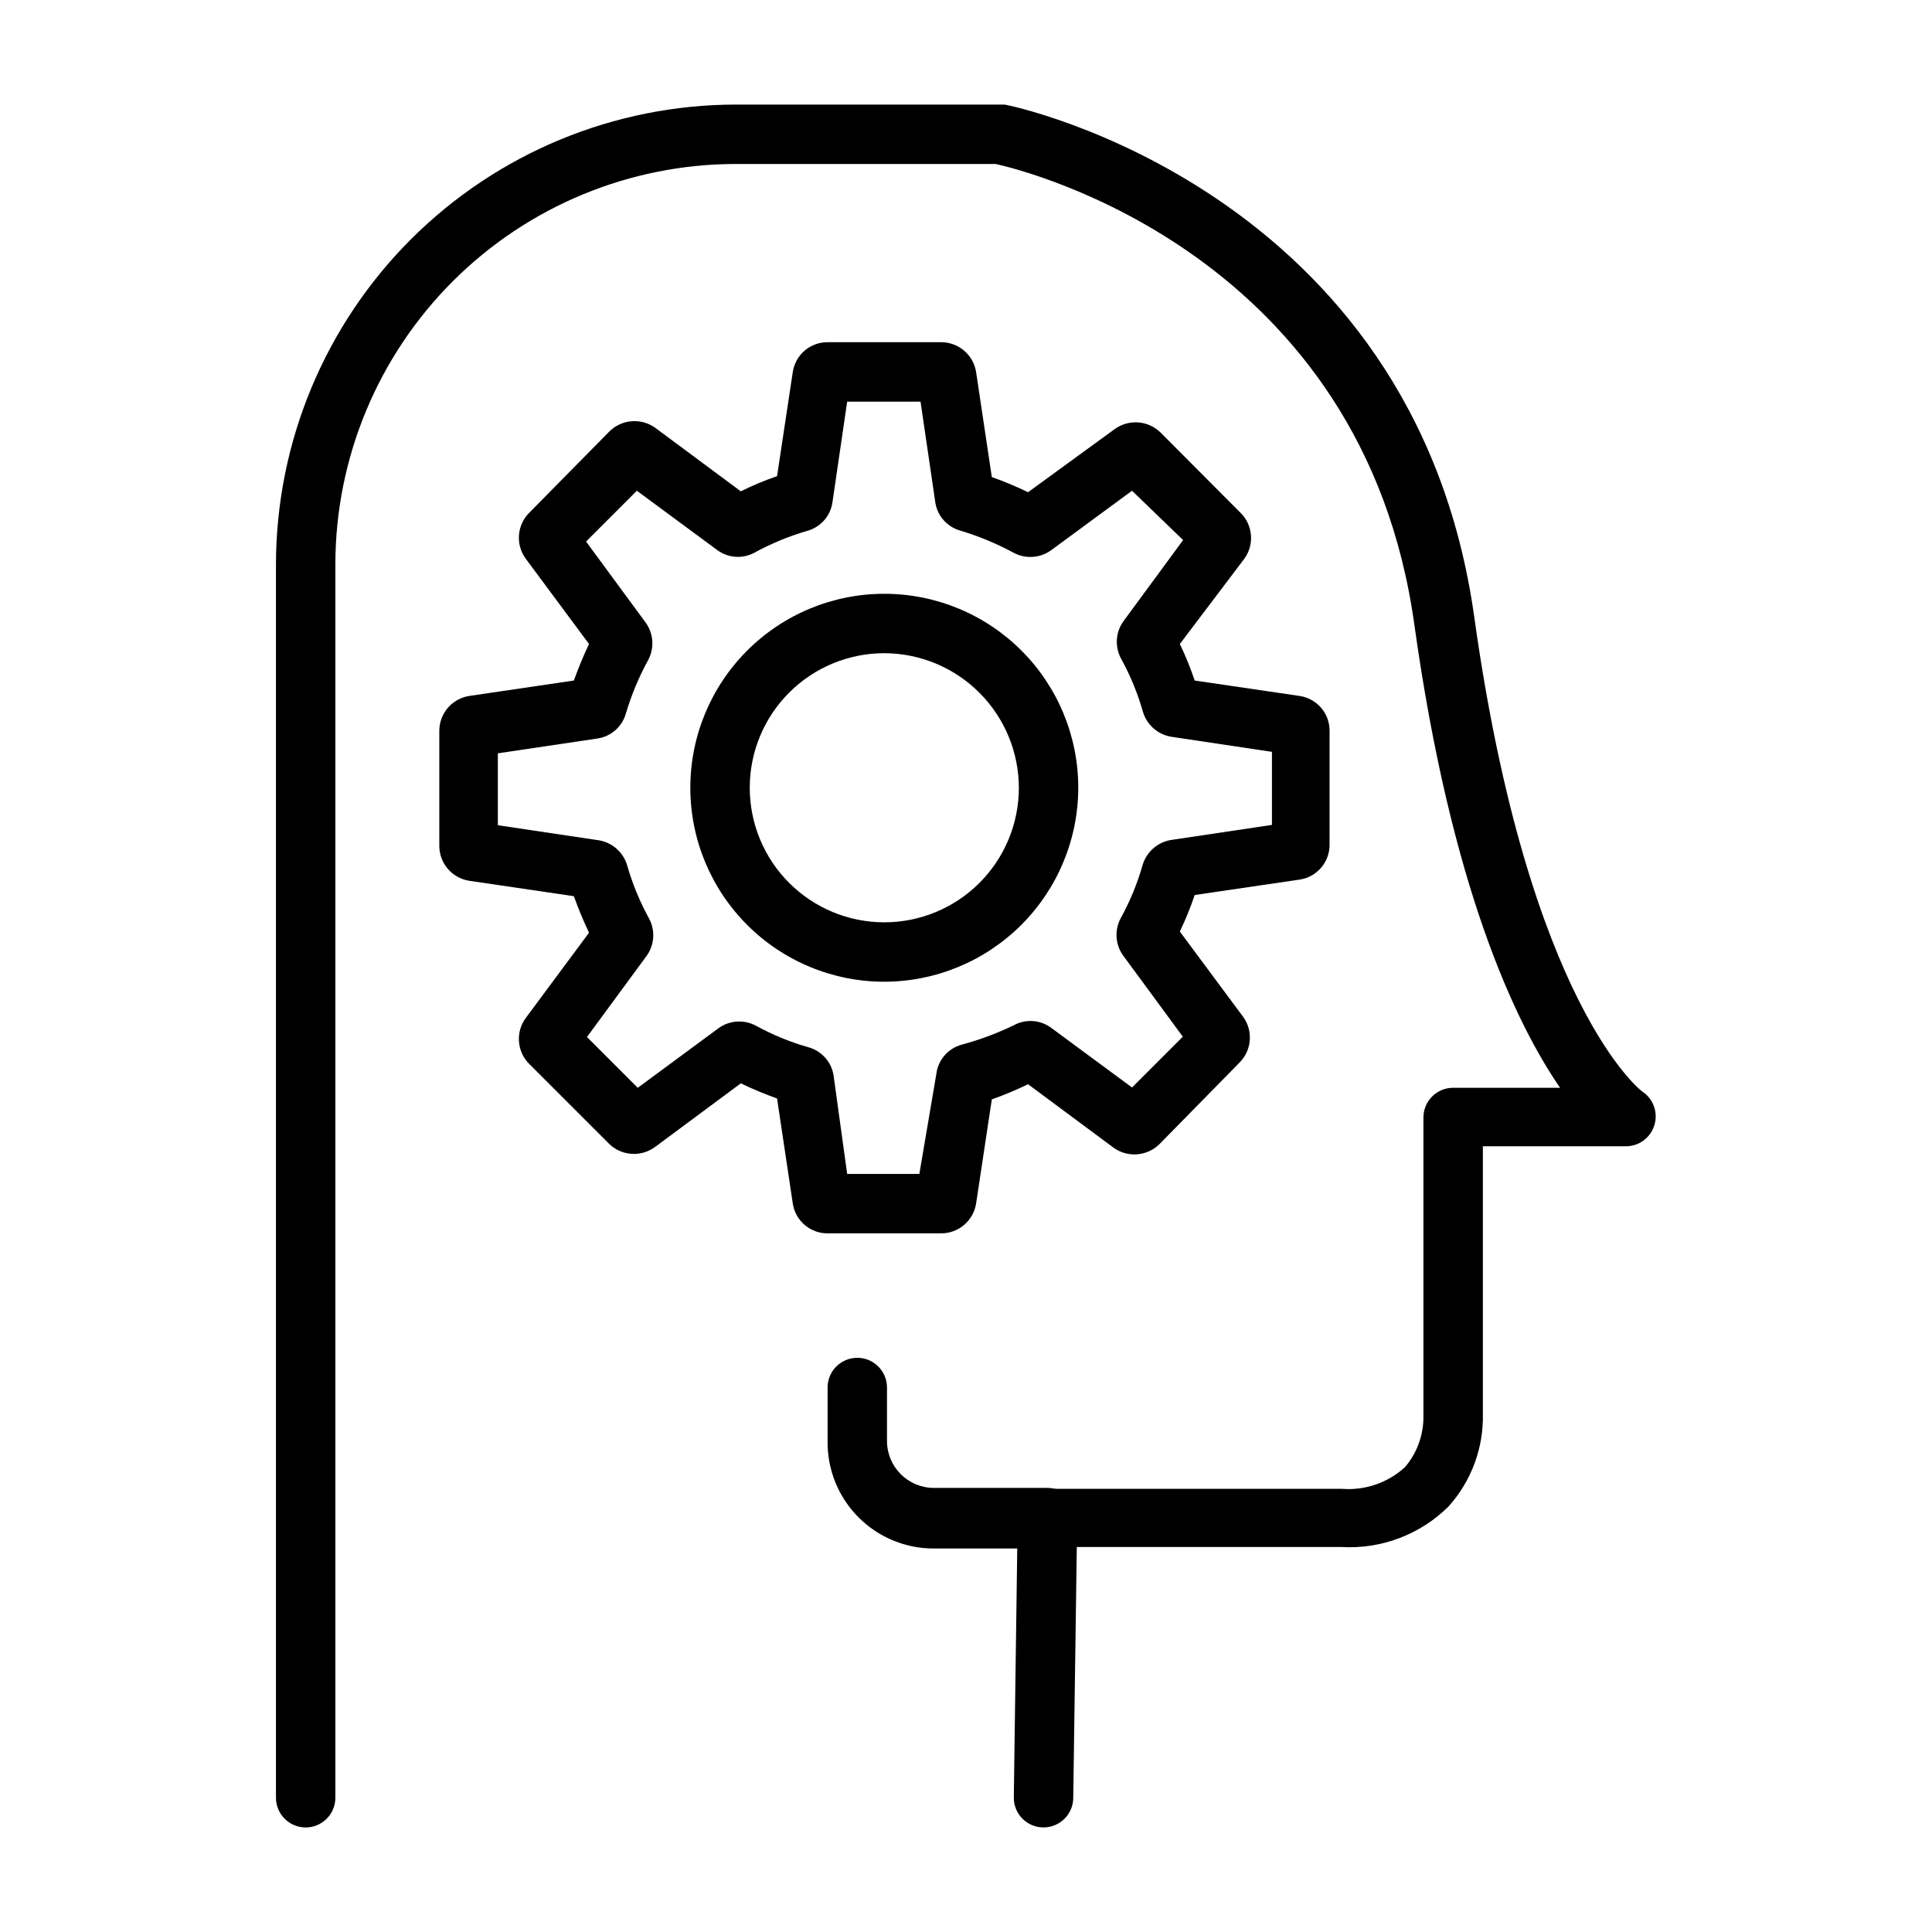
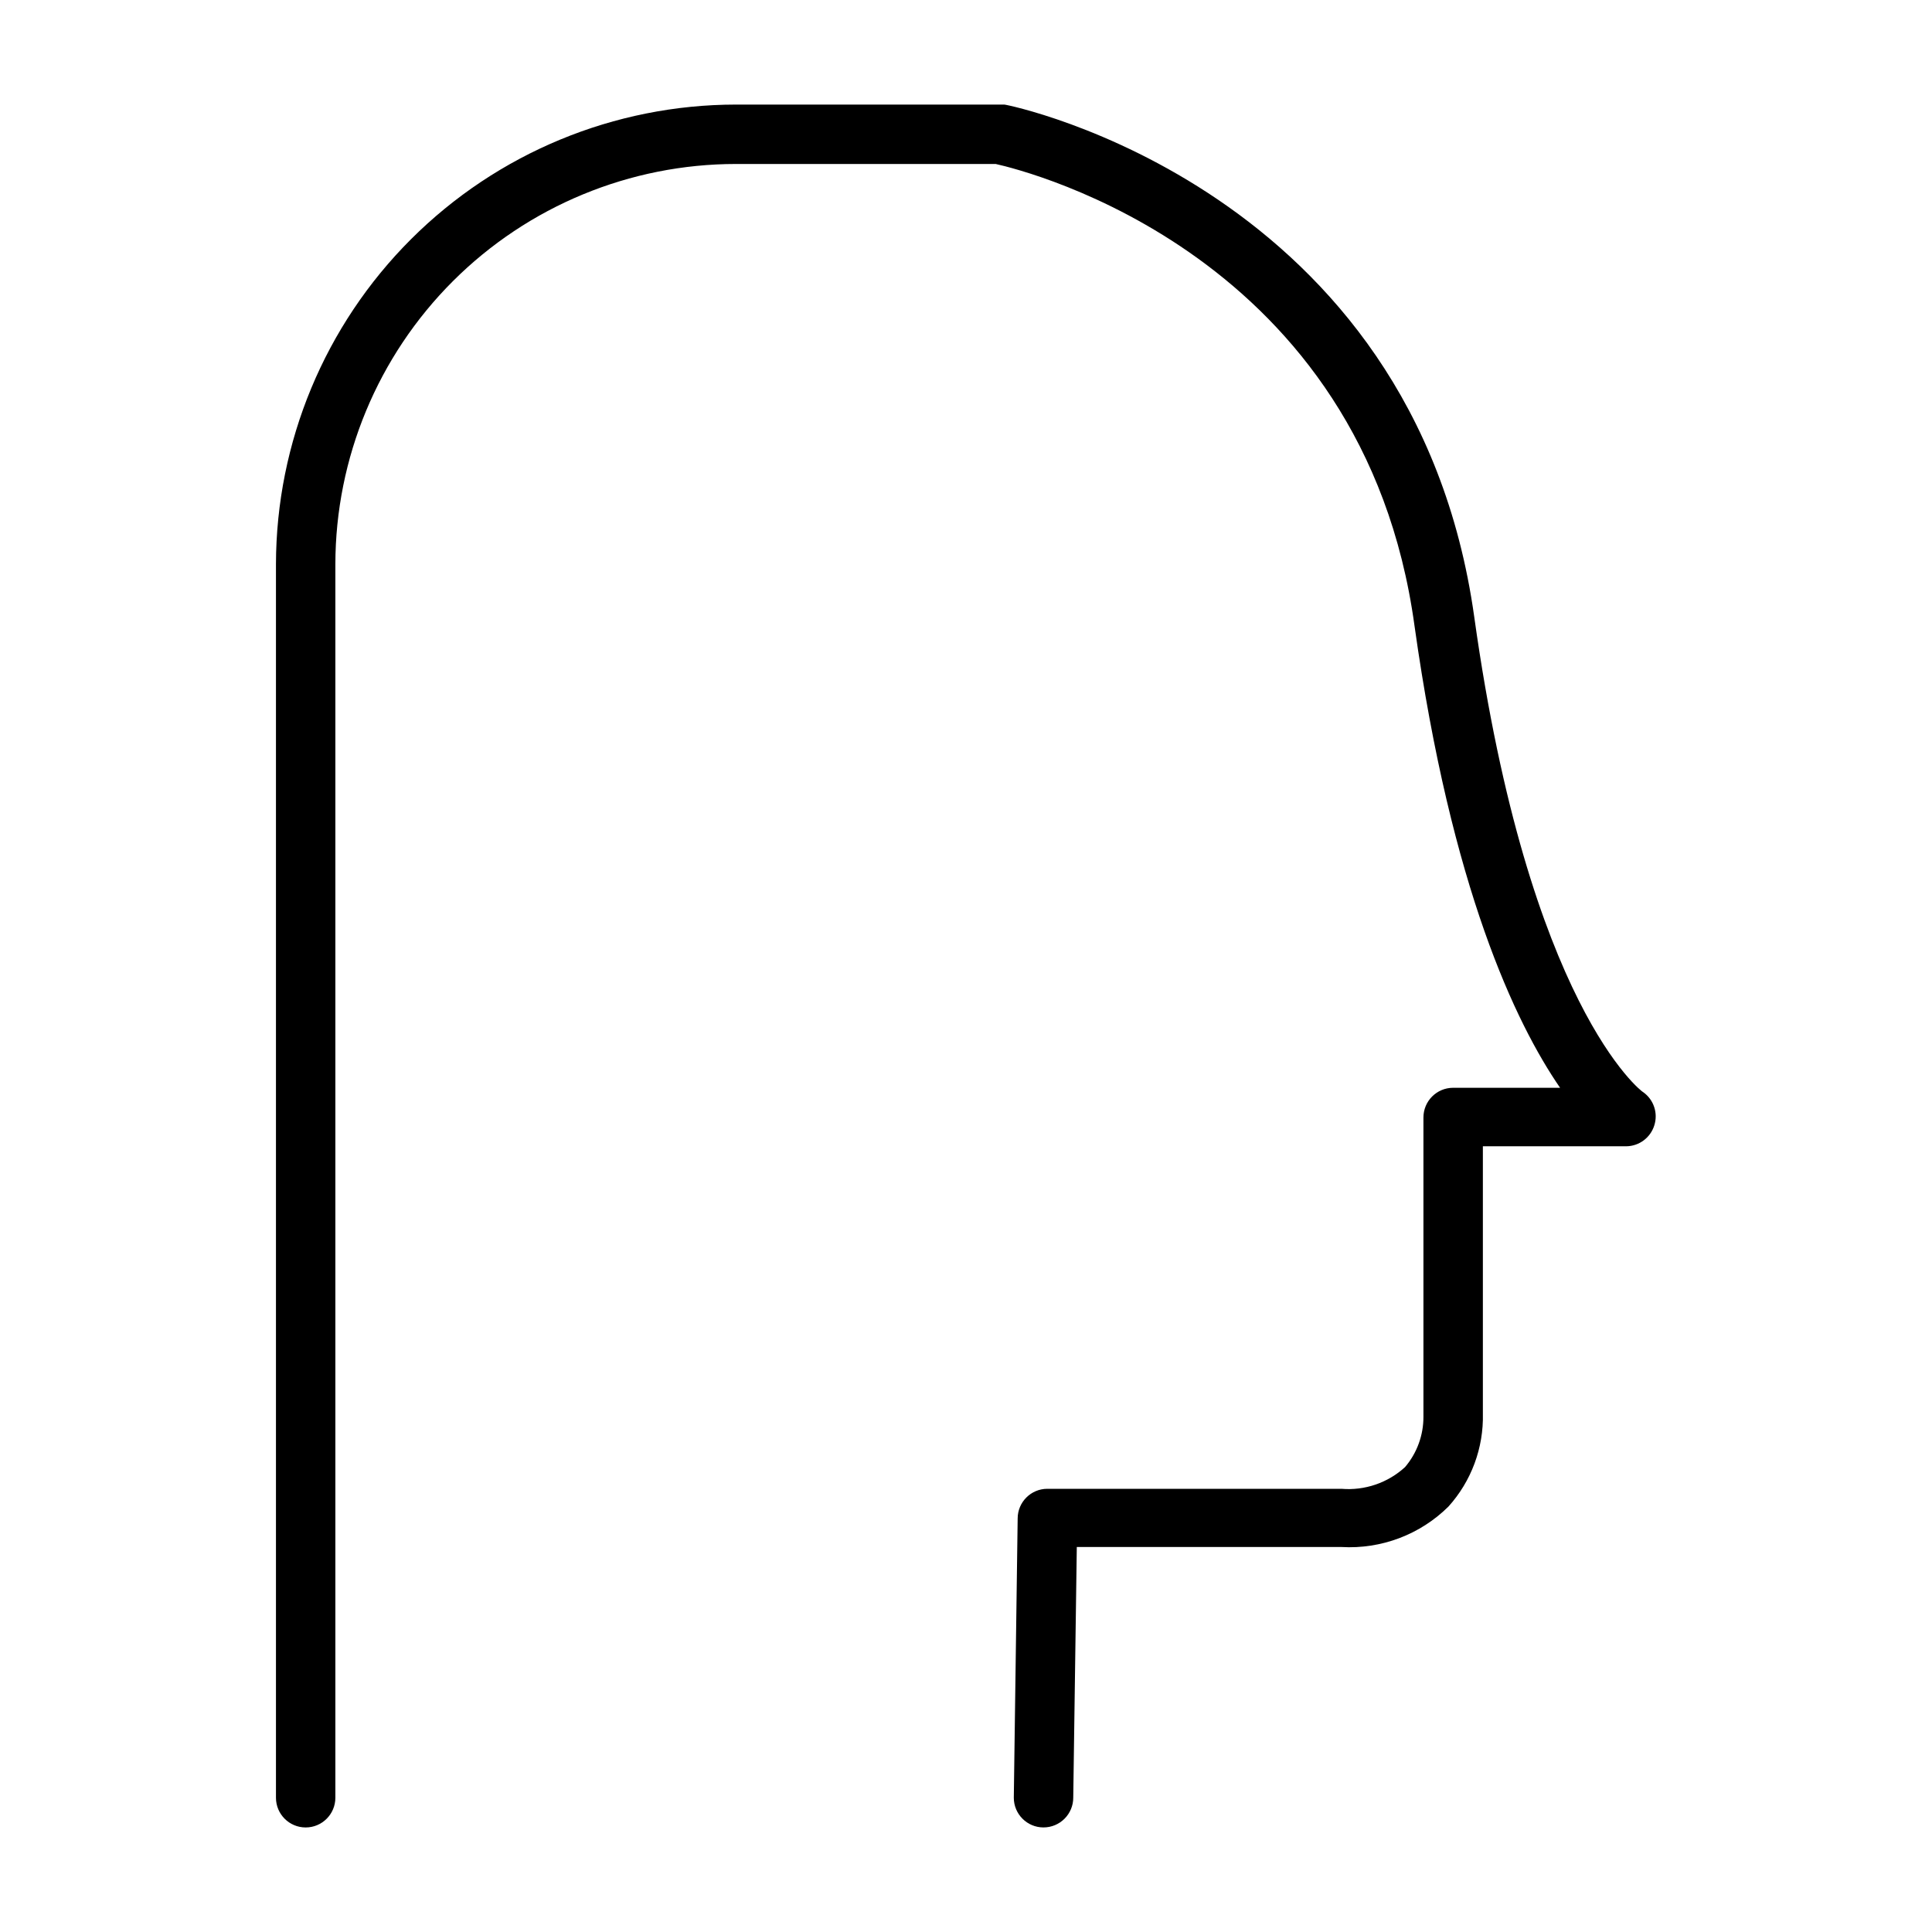
<svg xmlns="http://www.w3.org/2000/svg" fill="#000000" width="800px" height="800px" version="1.1" viewBox="144 144 512 512">
  <g>
-     <path d="m393.46 470.85h-30.148c-4.598 0.016-8.512-3.332-9.211-7.871l-4.172-27.867c-3.273-1.164-6.481-2.504-9.605-4.016l-22.594 16.766c-3.672 2.805-8.836 2.539-12.199-0.629l-21.332-21.332h-0.004c-3.227-3.281-3.59-8.418-0.863-12.125l16.766-22.594v0.004c-1.5-3.16-2.84-6.391-4.016-9.684l-27.789-4.094h0.004c-4.555-0.738-7.894-4.676-7.875-9.289v-30.387c-0.02-4.613 3.32-8.551 7.875-9.289l27.789-4.094h-0.004c1.176-3.293 2.516-6.523 4.016-9.684l-16.766-22.594v0.004c-2.727-3.707-2.363-8.844 0.863-12.125l21.336-21.648c3.305-3.238 8.469-3.606 12.199-0.863l22.594 16.766c3.109-1.547 6.32-2.887 9.605-4.016l4.172-27.629c0.699-4.543 4.613-7.887 9.211-7.871h30.148c4.582 0.016 8.48 3.348 9.211 7.871l4.172 27.867c3.273 1.16 6.477 2.5 9.602 4.016l22.91-16.691c3.731-2.738 8.895-2.371 12.199 0.867l21.254 21.332h0.004c3.25 3.262 3.648 8.398 0.941 12.125l-17.082 22.59c1.508 3.144 2.824 6.379 3.938 9.684l27.867 4.094c4.57 0.707 7.926 4.664 7.871 9.289v30.07c0.055 4.625-3.301 8.586-7.871 9.289l-27.867 4.094c-1.113 3.305-2.43 6.539-3.938 9.684l16.766 22.594h0.004c2.707 3.723 2.305 8.863-0.945 12.121l-21.254 21.648c-3.309 3.238-8.473 3.606-12.203 0.867l-22.594-16.766v-0.004c-3.121 1.52-6.328 2.859-9.602 4.016l-4.172 27.633c-0.73 4.523-4.629 7.852-9.211 7.871zm-24.953-15.746h19.129l4.484-26.371c0.41-3.746 3.062-6.863 6.691-7.871 4.742-1.273 9.355-2.988 13.777-5.117 3.199-1.789 7.156-1.512 10.078 0.707l21.332 15.742 13.461-13.461-15.742-21.41h-0.004c-2.148-2.914-2.422-6.805-0.707-9.996 2.469-4.488 4.426-9.242 5.824-14.168 1.09-3.566 4.176-6.156 7.875-6.613l26.371-3.938v-19.363l-26.293-3.938c-3.699-0.457-6.785-3.047-7.875-6.613-1.398-4.926-3.352-9.68-5.824-14.168-1.715-3.191-1.441-7.082 0.711-9.996l15.742-21.41-13.539-13.07-21.41 15.742h-0.004c-2.945 2.156-6.879 2.402-10.074 0.633-4.488-2.418-9.207-4.371-14.09-5.828-3.602-1.035-6.215-4.148-6.613-7.871l-3.859-26.293h-19.441l-3.856 26.371h-0.004c-0.41 3.746-3.059 6.863-6.691 7.871-4.898 1.418-9.621 3.371-14.09 5.828-3.121 1.652-6.914 1.379-9.762-0.711l-21.332-15.742-13.461 13.461 15.742 21.41c2.148 2.918 2.426 6.809 0.711 10-2.465 4.5-4.445 9.25-5.906 14.168-0.977 3.481-3.902 6.066-7.477 6.613l-26.449 3.938v19.051l26.371 3.938v-0.004c3.695 0.457 6.781 3.047 7.871 6.613 1.398 4.926 3.356 9.68 5.824 14.168 1.715 3.191 1.441 7.082-0.707 10l-15.742 21.41 13.461 13.461 21.332-15.742c2.863-2.109 6.676-2.414 9.84-0.789 4.488 2.473 9.238 4.426 14.168 5.824 3.602 1.035 6.215 4.148 6.613 7.875z" />
-     <path d="m378.35 404.17c-13.633 0-26.711-5.418-36.348-15.059-9.641-9.641-15.059-22.715-15.059-36.348s5.418-26.707 15.059-36.348c9.637-9.641 22.715-15.055 36.348-15.055 13.633 0 26.707 5.414 36.348 15.055s15.055 22.715 15.055 36.348c-0.02 13.629-5.441 26.691-15.078 36.324-9.637 9.637-22.699 15.059-36.324 15.082zm0-87.066c-9.457 0-18.527 3.758-25.215 10.445-6.691 6.688-10.445 15.758-10.445 25.215s3.754 18.527 10.445 25.215c6.688 6.688 15.758 10.445 25.215 10.445 9.457 0 18.527-3.758 25.215-10.445s10.445-15.758 10.445-25.215c-0.023-9.449-3.785-18.508-10.469-25.191-6.684-6.684-15.742-10.449-25.191-10.469z" />
    <path d="m420.54 628.29c-4.348 0-7.871-3.527-7.871-7.875l1.023-73.996c0-4.348 3.523-7.871 7.871-7.871h77.934c6.172 0.516 12.277-1.566 16.848-5.746 3.176-3.734 4.906-8.48 4.879-13.383v-79.273c0-4.348 3.527-7.871 7.875-7.871h28.336c-11.809-17.16-28.812-52.82-38.574-122.41-13.457-98.242-102.49-120.52-110.99-122.41h-68.801c-28.137 0-55.125 11.168-75.035 31.047-19.91 19.883-31.117 46.852-31.16 74.988v326.93c0 4.348-3.523 7.875-7.871 7.875s-7.871-3.527-7.871-7.875v-326.93c0.062-32.305 12.934-63.266 35.793-86.098 22.859-22.828 53.836-35.66 86.145-35.68h71.082c1.023 0 108.63 22.043 124.54 135.79 14.406 103.04 44.477 125.95 44.793 125.95v-0.004c2.785 1.992 3.965 5.559 2.914 8.816-1.02 3.242-4.004 5.465-7.402 5.512h-38.02v70.848c0.219 9.078-3.051 17.898-9.133 24.641-7.5 7.422-17.801 11.316-28.34 10.707h-70.141l-0.941 66.438c0 2.09-0.832 4.09-2.309 5.566-1.477 1.477-3.477 2.309-5.566 2.309z" />
-     <path d="m421.57 554.37h-30.148c-7.508 0.004-14.703-3-19.984-8.34-5.277-5.34-8.203-12.57-8.117-20.078v-14.246c0-4.348 3.523-7.871 7.871-7.871s7.871 3.523 7.871 7.871v14.246c0.043 6.809 5.551 12.316 12.359 12.359h30.148c4.348 0 7.875 3.527 7.875 7.875s-3.527 7.871-7.875 7.871z" />
  </g>
</svg>